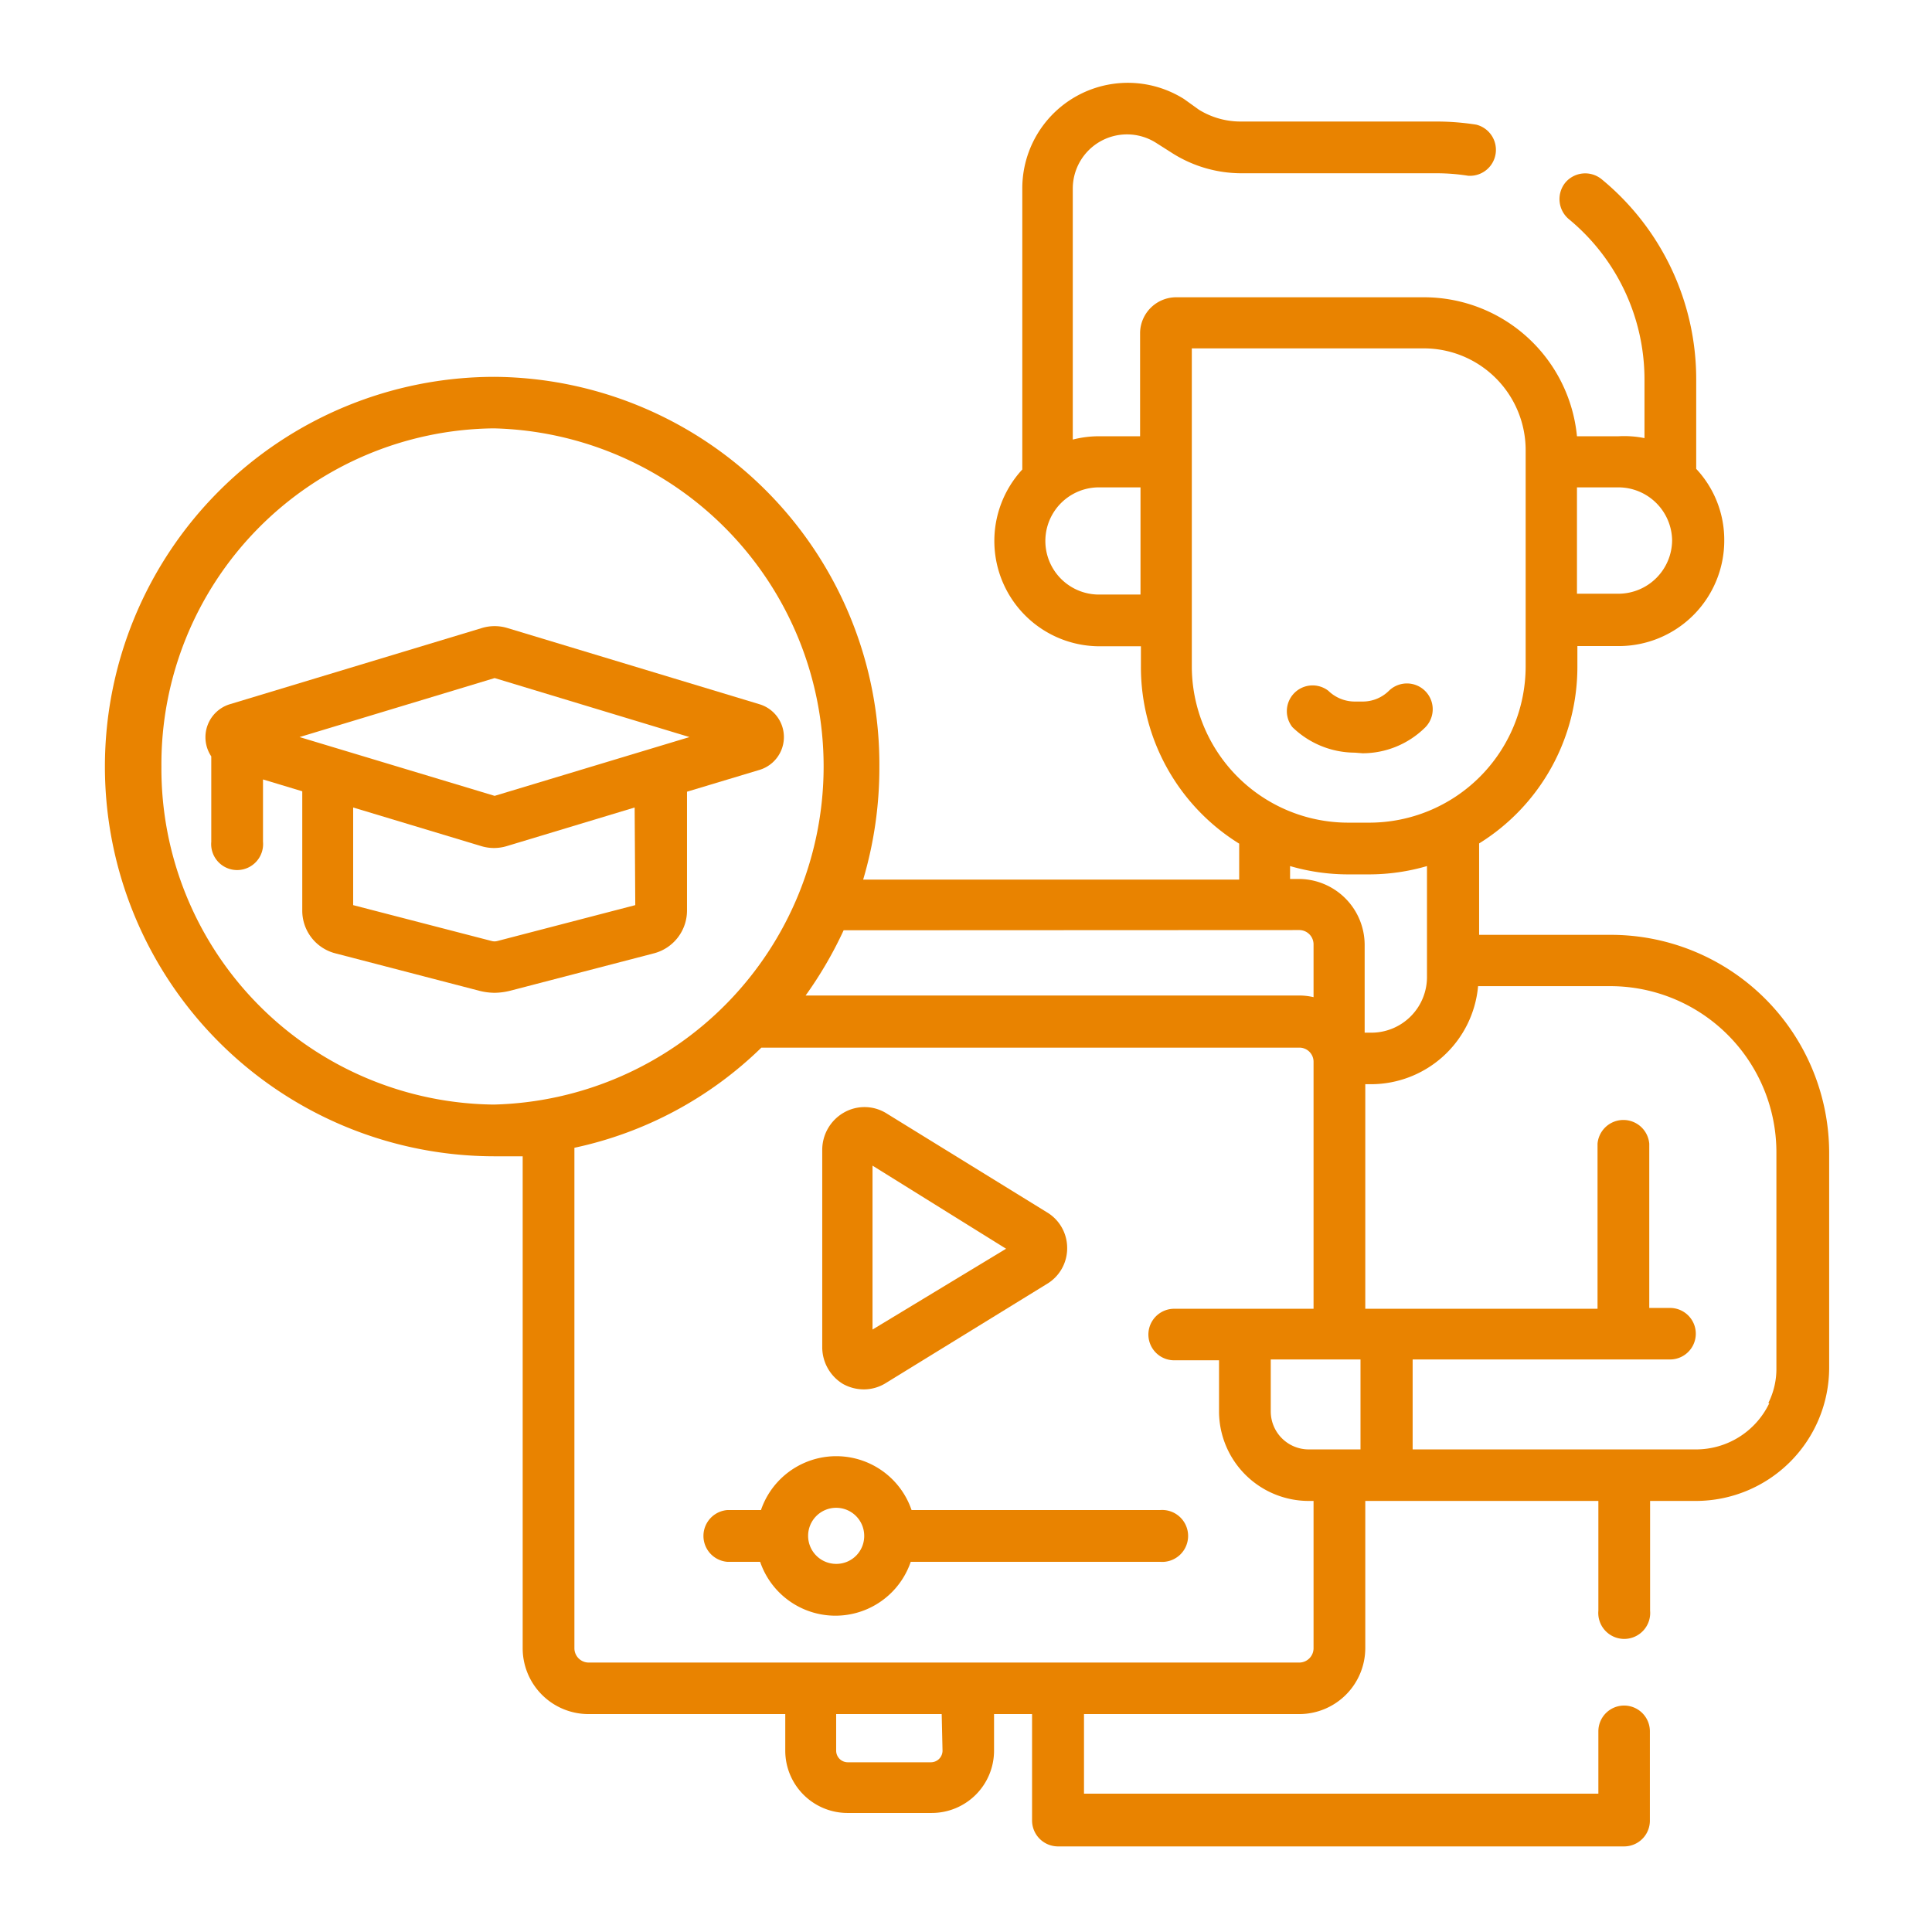
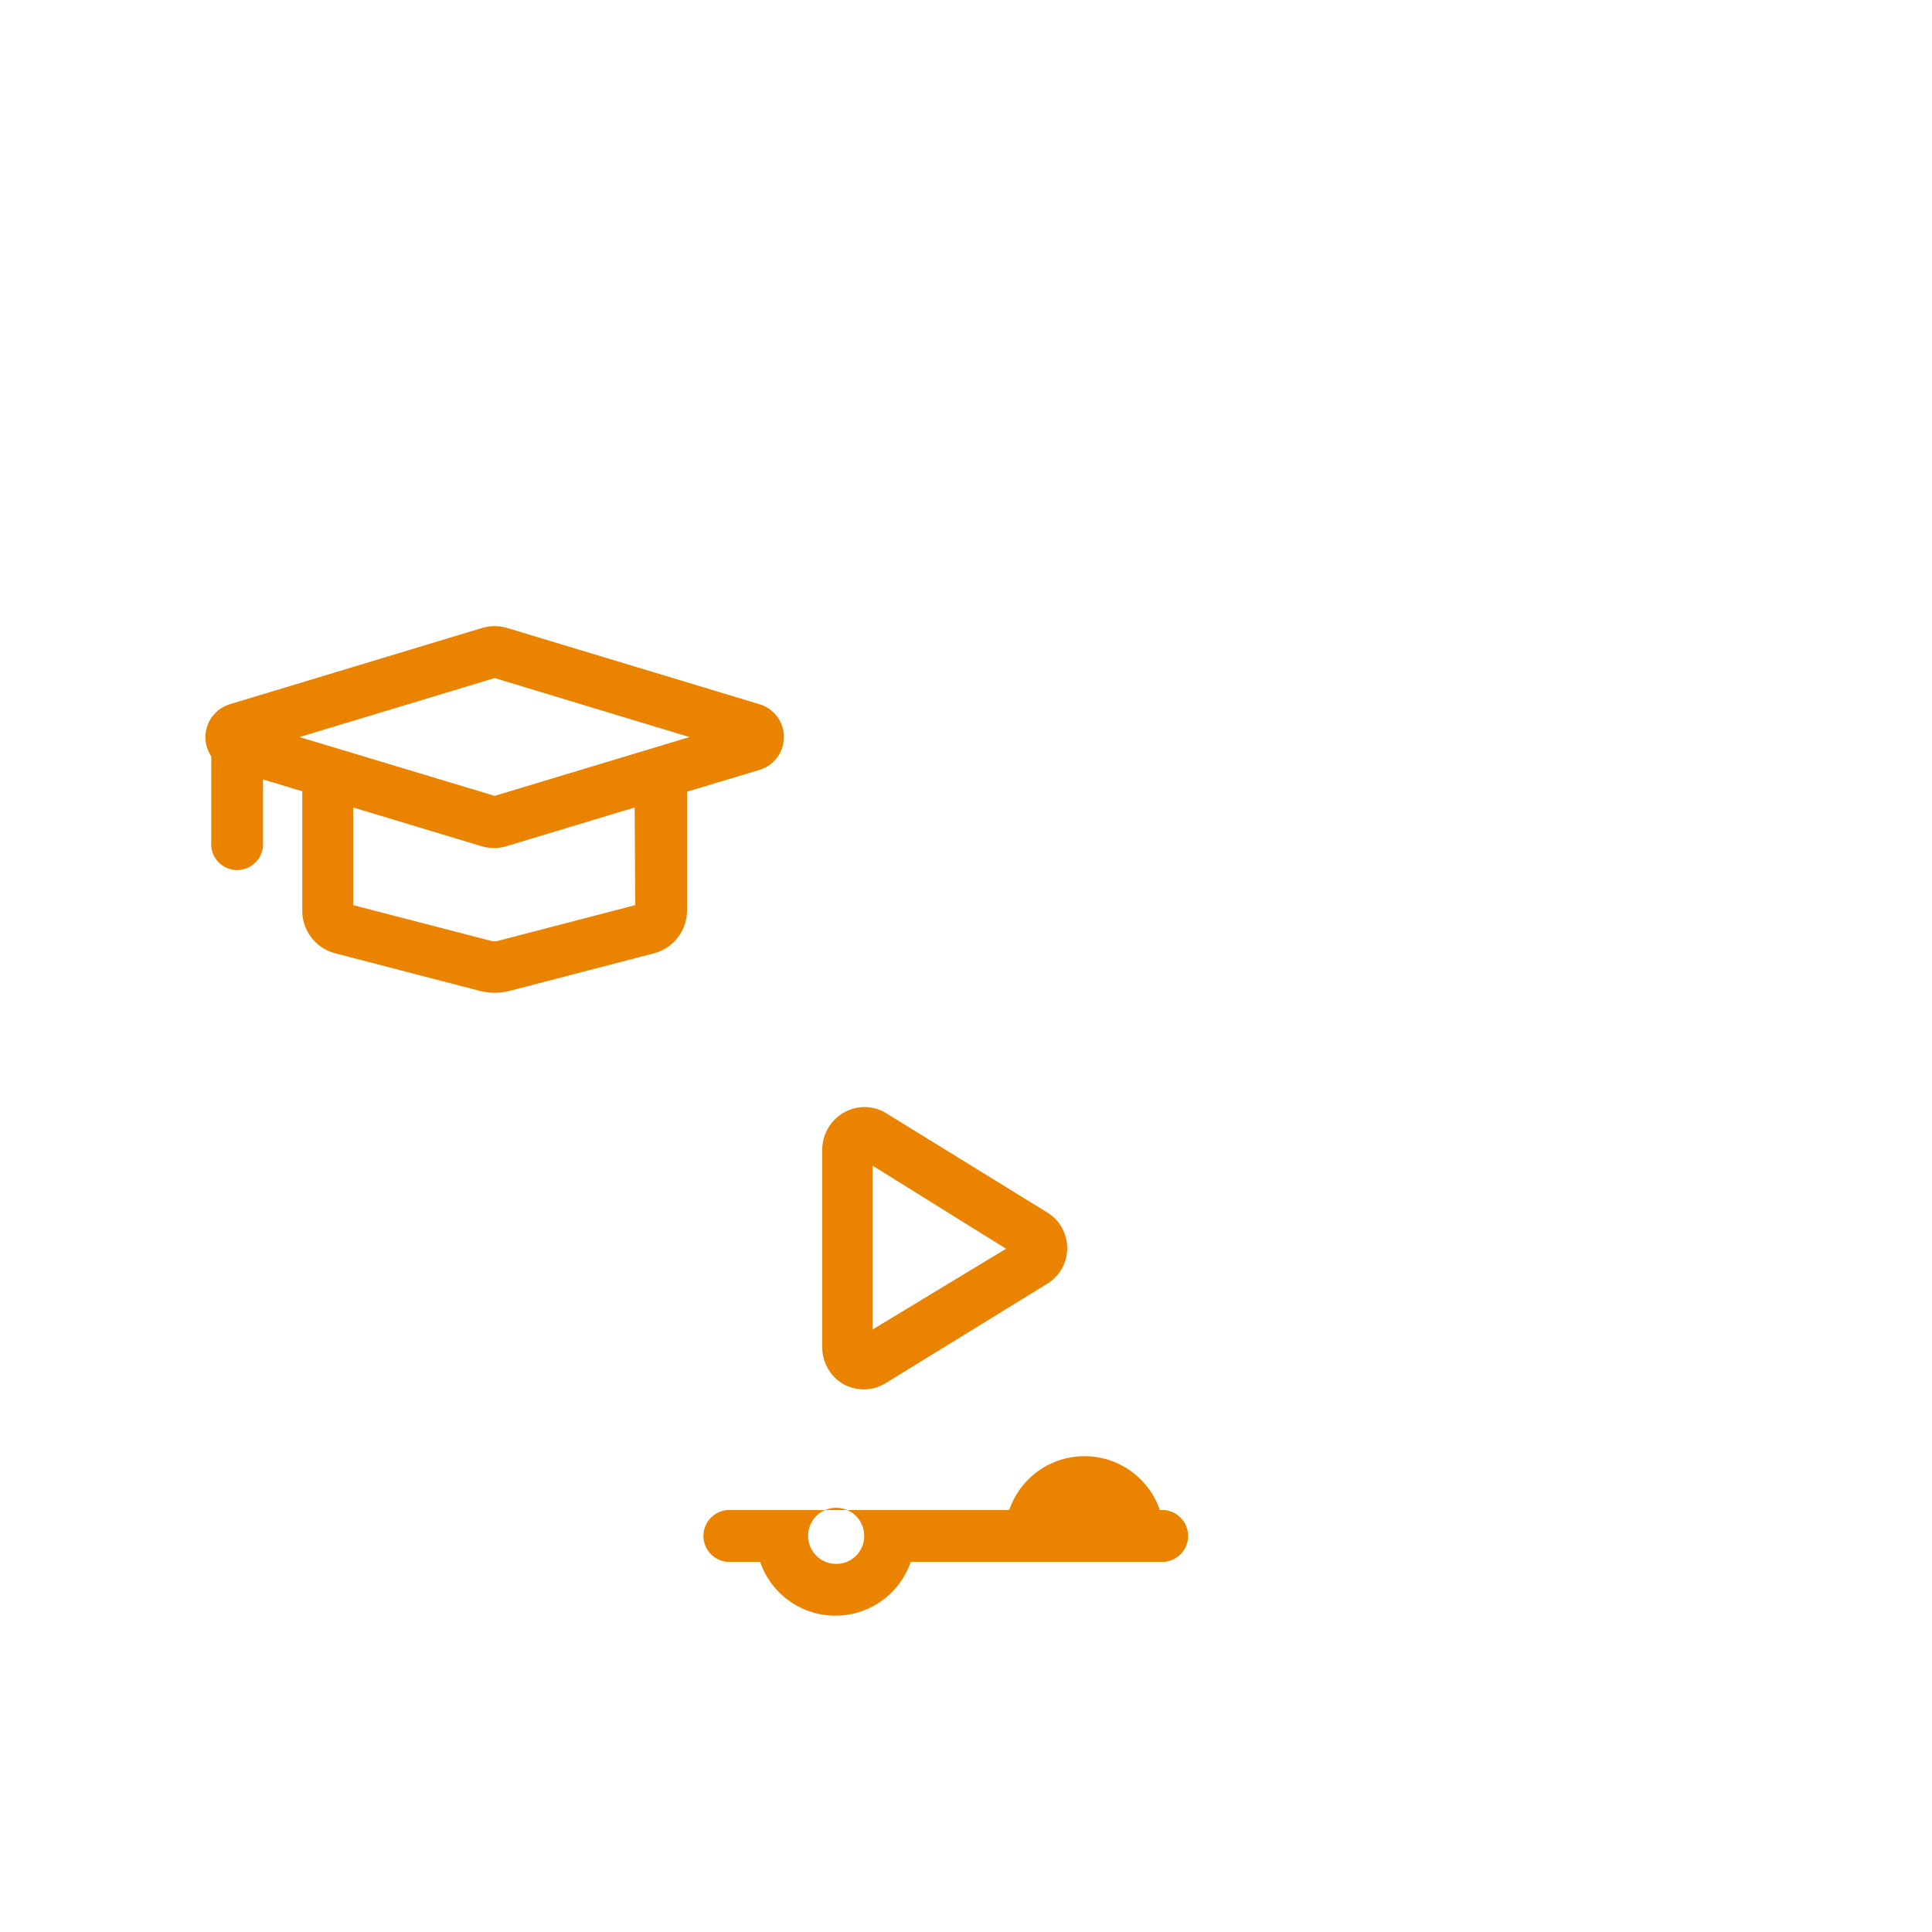
<svg xmlns="http://www.w3.org/2000/svg" id="Tailormade_Learn" data-name="Tailormade Learn" viewBox="0 0 93 93">
  <defs>
    <style>.cls-1{fill:#e98300;}</style>
  </defs>
  <g id="_006-videoanleitungen" data-name="006-videoanleitungen">
-     <path class="cls-1" d="M65.59,36.26a4.29,4.29,0,0,0,3-1.23,1.24,1.24,0,1,0-1.73-1.78,1.79,1.79,0,0,1-1.27.52h-.37a1.83,1.83,0,0,1-1.28-.52A1.24,1.24,0,0,0,62.21,35a4.33,4.33,0,0,0,3,1.23Z" />
    <path class="cls-1" d="M40.58,66.62a2.07,2.07,0,0,0,1,.26,2,2,0,0,0,1.07-.31l7.72-4.75a2,2,0,0,0,1-1.74,2,2,0,0,0-1-1.74l-7.72-4.76a2,2,0,0,0-2.07,0,2.07,2.07,0,0,0-1,1.79v9.51A2.07,2.07,0,0,0,40.58,66.62ZM42,56.11l6.43,4L42,64Z" />
-     <path class="cls-1" d="M55.83,72.69H43.88a3.83,3.83,0,0,0-7.25,0H35a1.25,1.25,0,0,0,0,2.49h1.59a3.83,3.83,0,0,0,7.25,0H55.83a1.25,1.25,0,1,0,0-2.49ZM40.26,75.28a1.35,1.35,0,1,1,1.34-1.34A1.34,1.34,0,0,1,40.26,75.28Z" />
-     <path class="cls-1" d="M88.05,64.2V55.48A10.51,10.51,0,0,0,77.54,45H71.2v-4.4a10,10,0,0,0,4.73-8.5v-1h2A5.08,5.08,0,0,0,83,26a5,5,0,0,0-1.35-3.43v-4.3a12.46,12.46,0,0,0-4.55-9.64,1.25,1.25,0,0,0-1.75.16,1.26,1.26,0,0,0,.17,1.76,10,10,0,0,1,3.64,7.72v2.82A4.93,4.93,0,0,0,77.91,21h-2a7.4,7.4,0,0,0-7.35-6.69H56.62A1.74,1.74,0,0,0,54.88,16V21h-2a5.08,5.08,0,0,0-1.24.16V9.07a2.61,2.61,0,0,1,4-2.2l.74.47a6.23,6.23,0,0,0,3.33,1h9.42a9.8,9.8,0,0,1,1.54.12A1.25,1.25,0,0,0,71.06,6a12.36,12.36,0,0,0-1.93-.15H59.71a3.81,3.81,0,0,1-2-.57L57,4.77a5.08,5.08,0,0,0-7.79,4.3V22.6a5.07,5.07,0,0,0,3.71,8.51h2v1a10,10,0,0,0,4.73,8.5v1.73H41.55a18.92,18.92,0,0,0,.78-5.41A18.66,18.66,0,0,0,23.81,18.14a18.76,18.76,0,0,0,0,37.52c.45,0,.9,0,1.35,0V79.34a3.17,3.17,0,0,0,3.17,3.17H37.8v1.76a3,3,0,0,0,3.05,3h4a3,3,0,0,0,3-3V82.51h1.83v5.12a1.25,1.25,0,0,0,1.25,1.25H78.18a1.24,1.24,0,0,0,1.24-1.25V83.34a1.24,1.24,0,1,0-2.48,0v3H52.18V82.51H62.54a3.18,3.18,0,0,0,3.18-3.17V72.25H76.94v5.28a1.25,1.25,0,1,0,2.49,0V72.25h2.21a6.42,6.42,0,0,0,6.41-6.4V64.2ZM80.49,26a2.59,2.59,0,0,1-2.58,2.58h-2V23.46h2A2.59,2.59,0,0,1,80.49,26ZM52.9,28.62a2.58,2.58,0,1,1,0-5.16h2v5.16Zm4.47,3.46V29.86h0V22.23h0V16.77H68.54a4.9,4.9,0,0,1,4.9,4.89V32.08a7.53,7.53,0,0,1-7.53,7.52h-1A7.53,7.53,0,0,1,57.37,32.08Zm4.73,9.61a10,10,0,0,0,2.79.4h1a10,10,0,0,0,2.8-.4V47A2.68,2.68,0,0,1,66,49.71h-.31V45.48a3.18,3.18,0,0,0-3.18-3.17H62.1Zm2.38,28.08H63a1.83,1.83,0,0,1-1.83-1.83v-2.5h4.32v4.33Zm-1.94-25a.69.69,0,0,1,.69.68V48a3.1,3.1,0,0,0-.69-.08H38.78a19.22,19.22,0,0,0,1.83-3.14ZM7.77,36.9a16.17,16.17,0,0,1,16-16.28,16.28,16.28,0,0,1,0,32.55A16.17,16.17,0,0,1,7.77,36.9Zm37.6,47.37a.56.56,0,0,1-.56.56h-4a.56.56,0,0,1-.56-.56V82.51h5.08Zm17.86-4.93a.69.69,0,0,1-.69.69H28.33a.69.69,0,0,1-.68-.69V55.25a18.37,18.37,0,0,0,9-4.82H62.54a.68.68,0,0,1,.69.68V63H56.52a1.24,1.24,0,1,0,0,2.48h2.16v2.5A4.32,4.32,0,0,0,63,72.25h.23Zm21.94-11.8a3.91,3.91,0,0,1-3.53,2.23H68V65.44H80.39a1.24,1.24,0,0,0,0-2.48h-1V55.05a1.25,1.25,0,0,0-2.49,0V63H65.72V52.19H66a5.18,5.18,0,0,0,5.15-4.72h6.36a8,8,0,0,1,8,8V65.85a3.66,3.66,0,0,1-.39,1.69Z" />
+     <path class="cls-1" d="M55.83,72.69a3.83,3.83,0,0,0-7.25,0H35a1.25,1.25,0,0,0,0,2.49h1.59a3.83,3.83,0,0,0,7.25,0H55.83a1.25,1.25,0,1,0,0-2.49ZM40.26,75.28a1.35,1.35,0,1,1,1.34-1.34A1.34,1.34,0,0,1,40.26,75.28Z" />
    <path class="cls-1" d="M36.56,37.06a1.65,1.65,0,0,0,0-3.16L24.42,30.23a2.11,2.11,0,0,0-1.22,0L11.06,33.9a1.66,1.66,0,0,0-.89,2.51v4.11a1.25,1.25,0,1,0,2.49,0v-3l1.89.57v5.73a2.12,2.12,0,0,0,1.59,2.07l6.92,1.8a3.08,3.08,0,0,0,.75.1,3.22,3.22,0,0,0,.75-.1l6.92-1.8a2.13,2.13,0,0,0,1.59-2.07V38.11ZM23.81,32.64l9.38,2.84-9.38,2.83-9.39-2.83Zm6.77,10.93L23.93,45.3a.53.53,0,0,1-.25,0L17,43.57v-4.7l6.17,1.86a2.1,2.1,0,0,0,.61.09,2.15,2.15,0,0,0,.61-.09l6.16-1.86Z" />
  </g>
</svg>